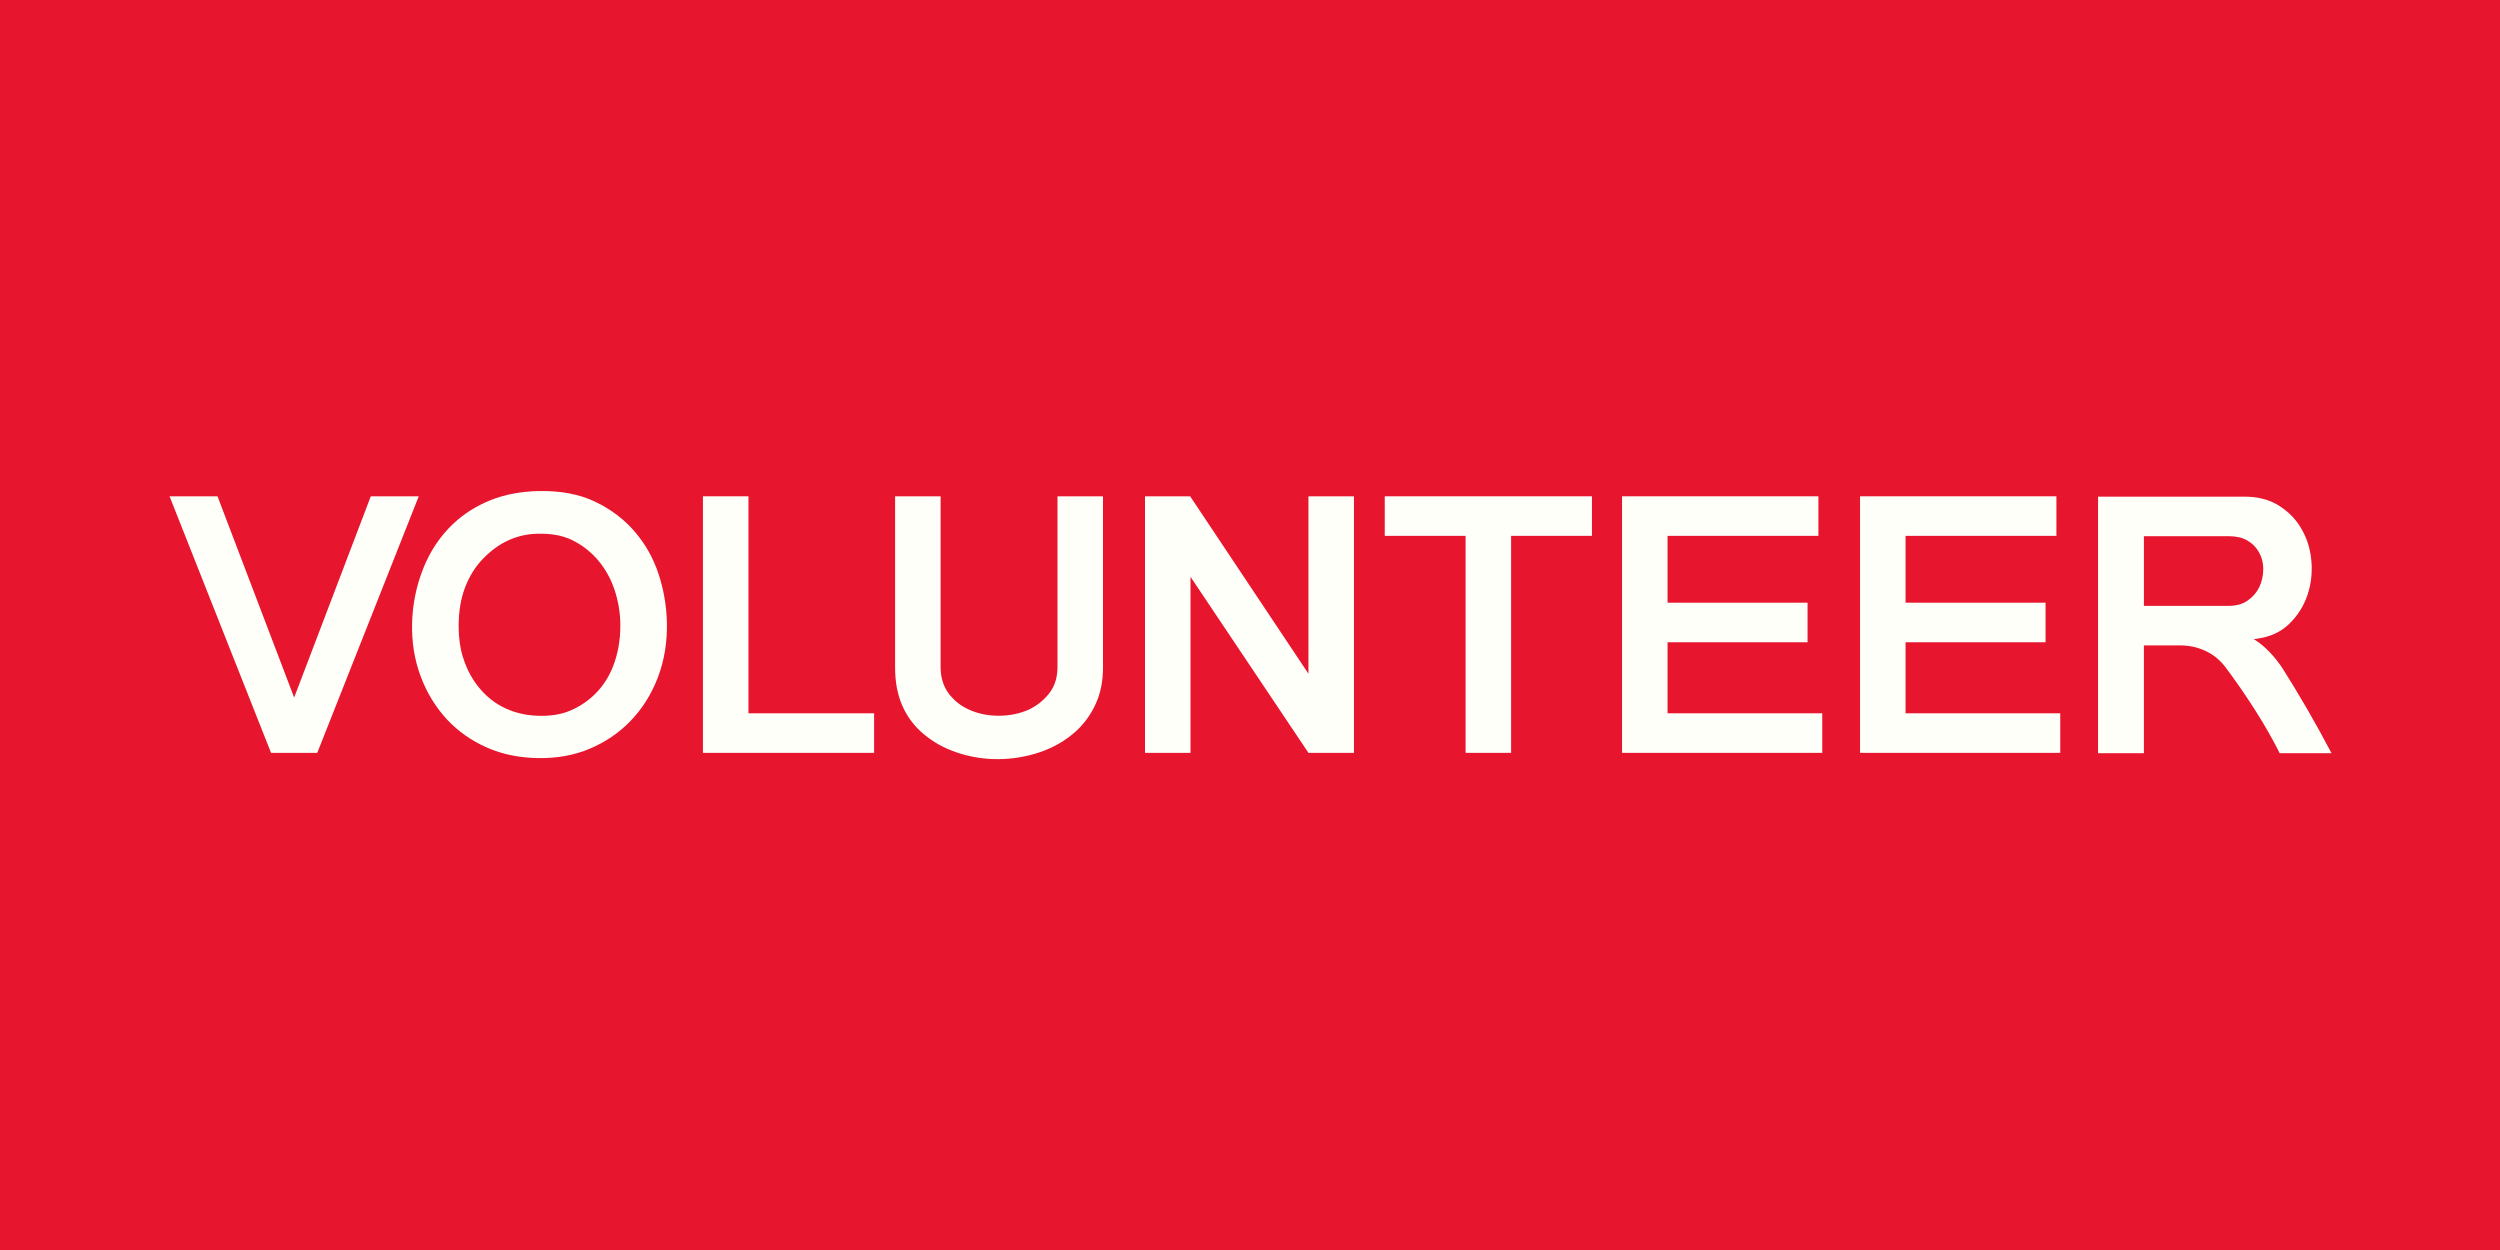
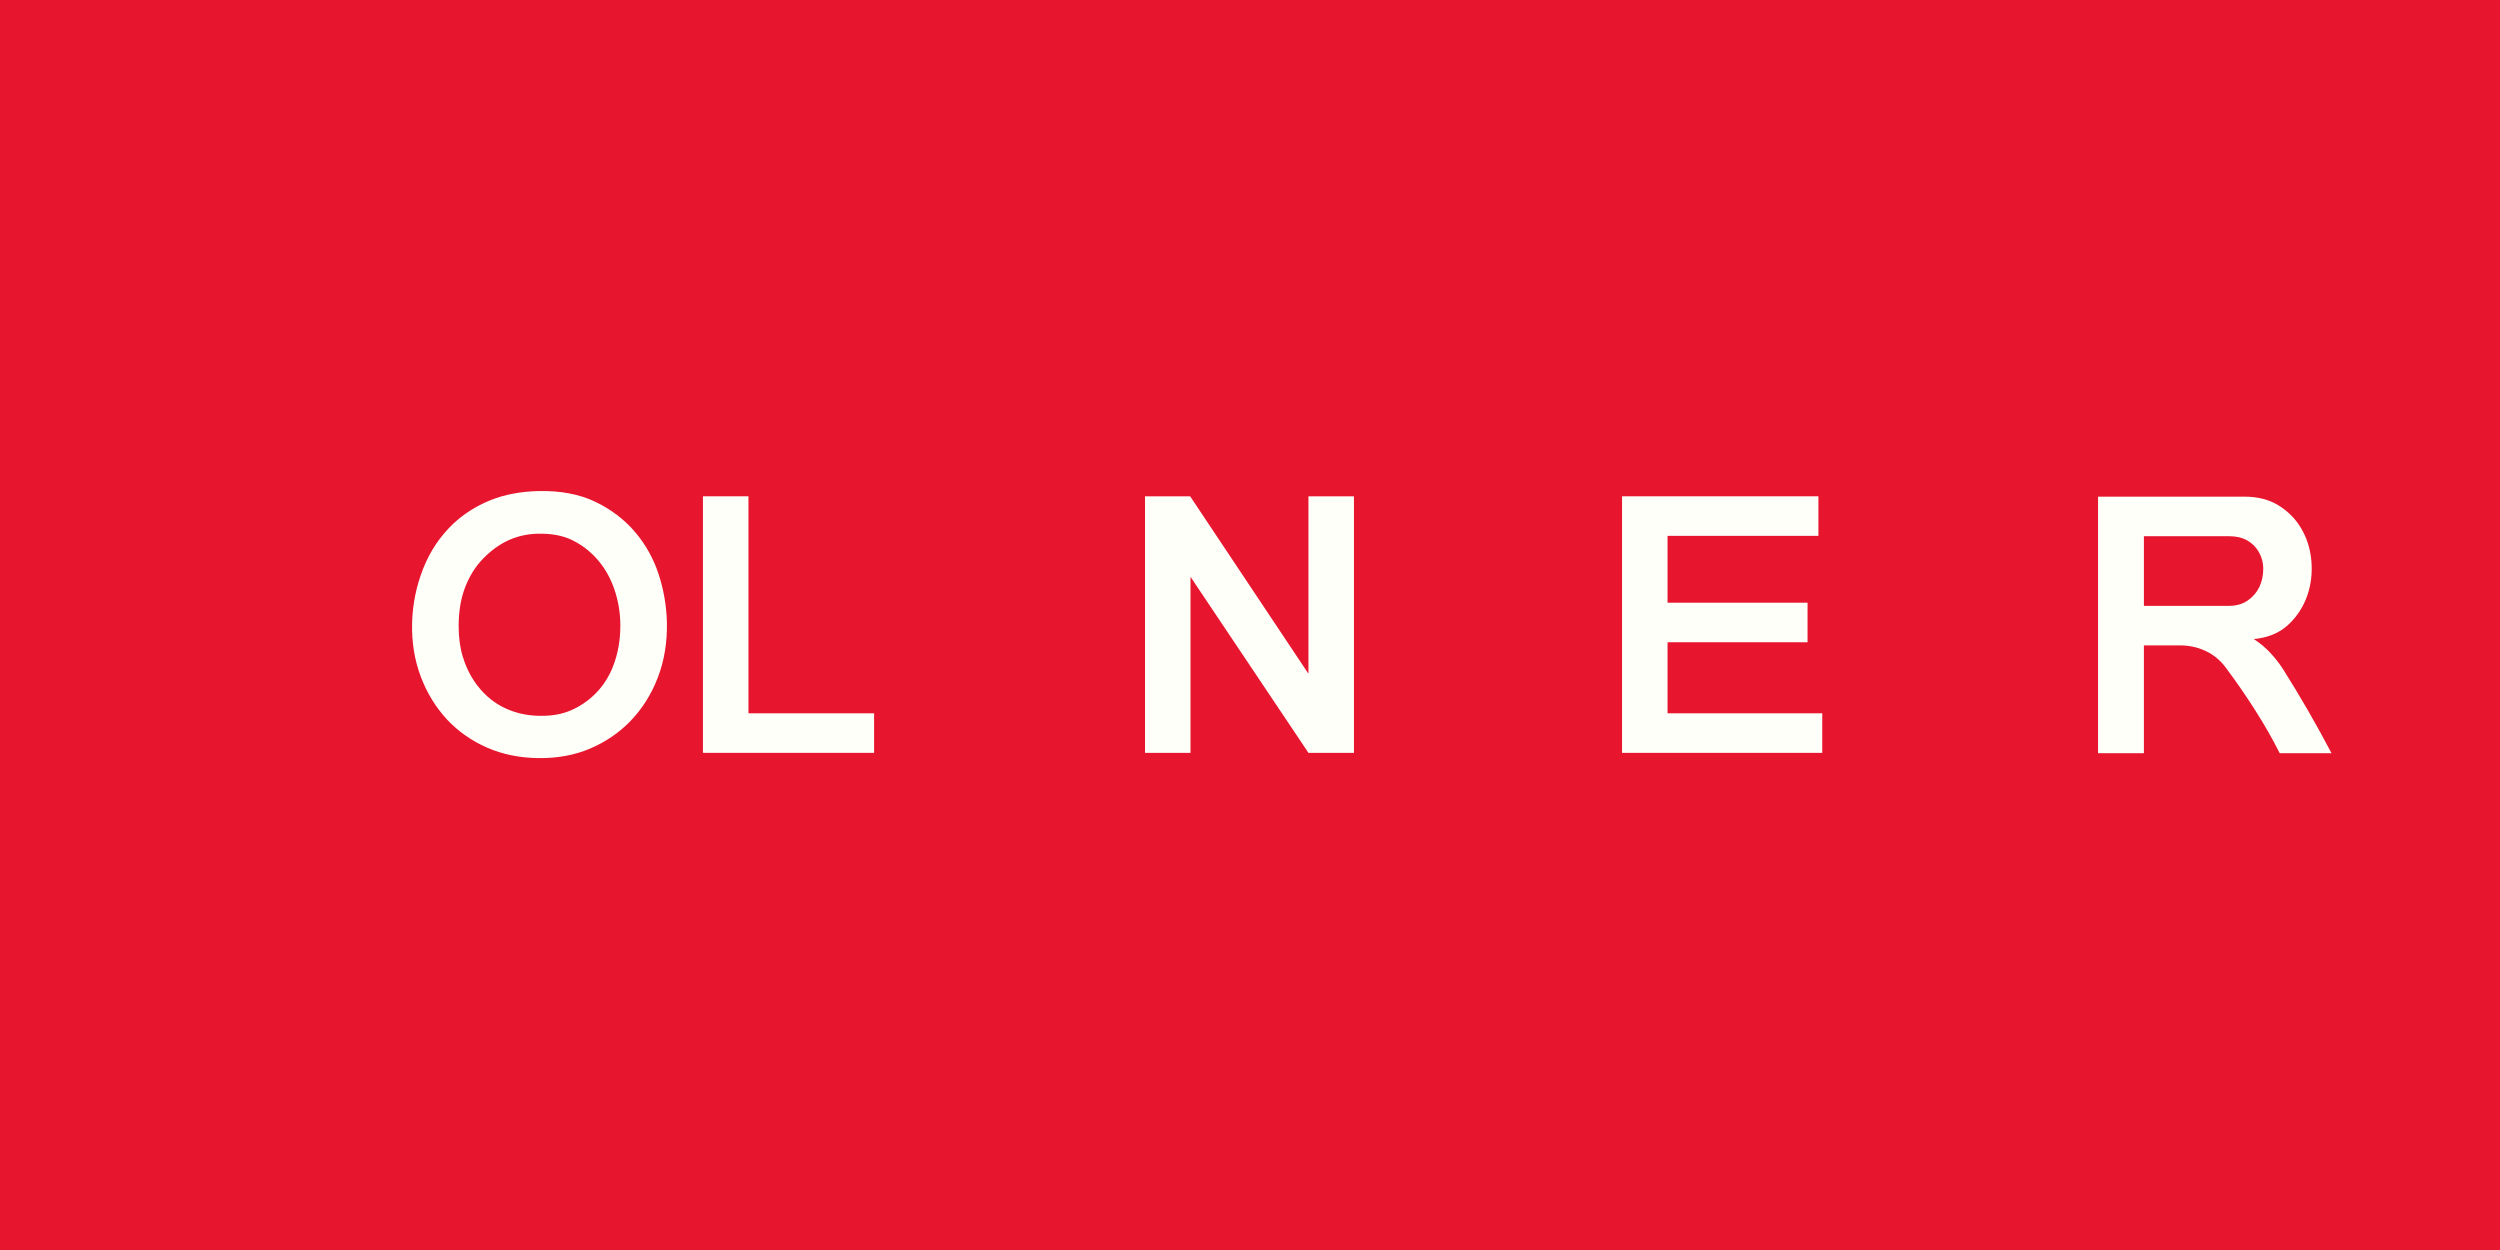
<svg xmlns="http://www.w3.org/2000/svg" clip-rule="evenodd" fill-rule="evenodd" stroke-linejoin="round" stroke-miterlimit="2" version="1.1" viewBox="0 0 1e3 500" xml:space="preserve">
  <rect width="1e3" height="500" fill="#e8152f" />
  <g fill="#fffffa" fill-rule="nonzero">
-     <path d="m126.9 301.14h-18.48l-40.6-102.62h19.18l30.66 80.5 30.66-80.5h19.18l-40.6 102.62z" />
    <path d="m266.76 248.78c0.187 8.027-1.027 15.447-3.64 22.26s-6.347 12.693-11.2 17.64c-4.48 4.573-9.8 8.167-15.96 10.78s-13.02 3.873-20.58 3.78-14.42-1.493-20.58-4.2-11.48-6.44-15.96-11.2c-4.573-4.947-8.097-10.71-10.57-17.29s-3.617-13.697-3.43-21.35c0.187-7.467 1.657-14.7 4.41-21.7s6.79-13.02 12.11-18.06c4.2-3.92 9.1-7.023 14.7-9.31s12.04-3.523 19.32-3.71c8.773-0.187 16.333 1.237 22.68 4.27s11.667 7.07 15.96 12.11c4.2 4.947 7.327 10.523 9.38 16.73s3.173 12.623 3.36 19.25zm-18.62 1.4c0-4.853-0.77-9.59-2.31-14.21s-3.85-8.703-6.93-12.25c-2.893-3.267-6.253-5.833-10.08-7.7s-8.54-2.707-14.14-2.52c-8.213 0.28-15.4 3.64-21.56 10.08-2.987 3.08-5.343 6.86-7.07 11.34s-2.59 9.66-2.59 15.54c0 4.573 0.56 8.68 1.68 12.32s2.66 6.907 4.62 9.8c3.08 4.48 6.767 7.84 11.06 10.08s8.96 3.453 14 3.64c4.76 0.187 8.867-0.373 12.32-1.68s6.627-3.22 9.52-5.74c3.827-3.36 6.697-7.513 8.61-12.46s2.87-10.36 2.87-16.24z" />
    <path d="m281.18 301.14v-102.62h18.2v86.8h50.26v15.82h-68.46z" />
-     <path d="m441.2 266.98c0 5.507-0.98 10.383-2.94 14.63s-4.573 7.863-7.84 10.85c-4.107 3.733-8.913 6.533-14.42 8.4s-11.2 2.8-17.08 2.8c-5.413 0-10.733-0.863-15.96-2.59s-9.8-4.27-13.72-7.63c-3.547-2.987-6.3-6.673-8.26-11.06s-2.94-9.52-2.94-15.4v-68.46h18.2v68.18c0 4.2 1.05 7.723 3.15 10.57s4.783 5.017 8.05 6.51c3.64 1.68 7.653 2.52 12.04 2.52s8.447-0.84 12.18-2.52c3.267-1.587 5.973-3.78 8.12-6.58s3.22-6.3 3.22-10.5v-68.18h18.2v68.46z" />
    <path d="m523.38 301.14-47.18-70.42v70.42h-18.2v-102.62h18.06l47.32 70.98v-70.98h18.2v102.62h-18.2z" />
-     <path d="m604.44 214.34v86.8h-18.2v-86.8h-32.34v-15.82h82.88v15.82h-32.34z" />
    <path d="m648.82 301.14v-102.62h78.54v15.82h-60.34v26.74h56v15.82h-56v28.42h61.88v15.82h-80.08z" />
-     <path d="m744.02 301.14v-102.62h78.54v15.82h-60.34v26.74h56v15.82h-56v28.42h61.88v15.82h-80.08z" />
    <path d="m911.88 301.28c-2.8-5.6-6.09-11.363-9.87-17.29s-7.63-11.503-11.55-16.73c-2.147-2.987-4.83-5.25-8.05-6.79s-6.65-2.31-10.29-2.31h-14.56v43.12h-18.34v-102.62h58.52c5.413 0 10.01 1.19 13.79 3.57s6.743 5.39 8.89 9.03c2.333 3.92 3.71 8.283 4.13 13.09s-0.117 9.403-1.61 13.79c-1.587 4.573-4.13 8.493-7.63 11.76s-8.097 5.18-13.79 5.74c2.24 1.4 4.34 3.127 6.3 5.18s3.733 4.293 5.32 6.72c3.36 5.32 6.673 10.803 9.94 16.45s6.44 11.41 9.52 17.29h-20.72zm-8.12-66.5c1.027-2.24 1.54-4.643 1.54-7.21s-0.653-4.923-1.96-7.07c-1.027-1.773-2.52-3.22-4.48-4.34s-4.387-1.68-7.28-1.68h-34.02v27.86h34.02c2.987 0 5.507-0.723 7.56-2.17s3.593-3.243 4.62-5.39z" />
  </g>
</svg>